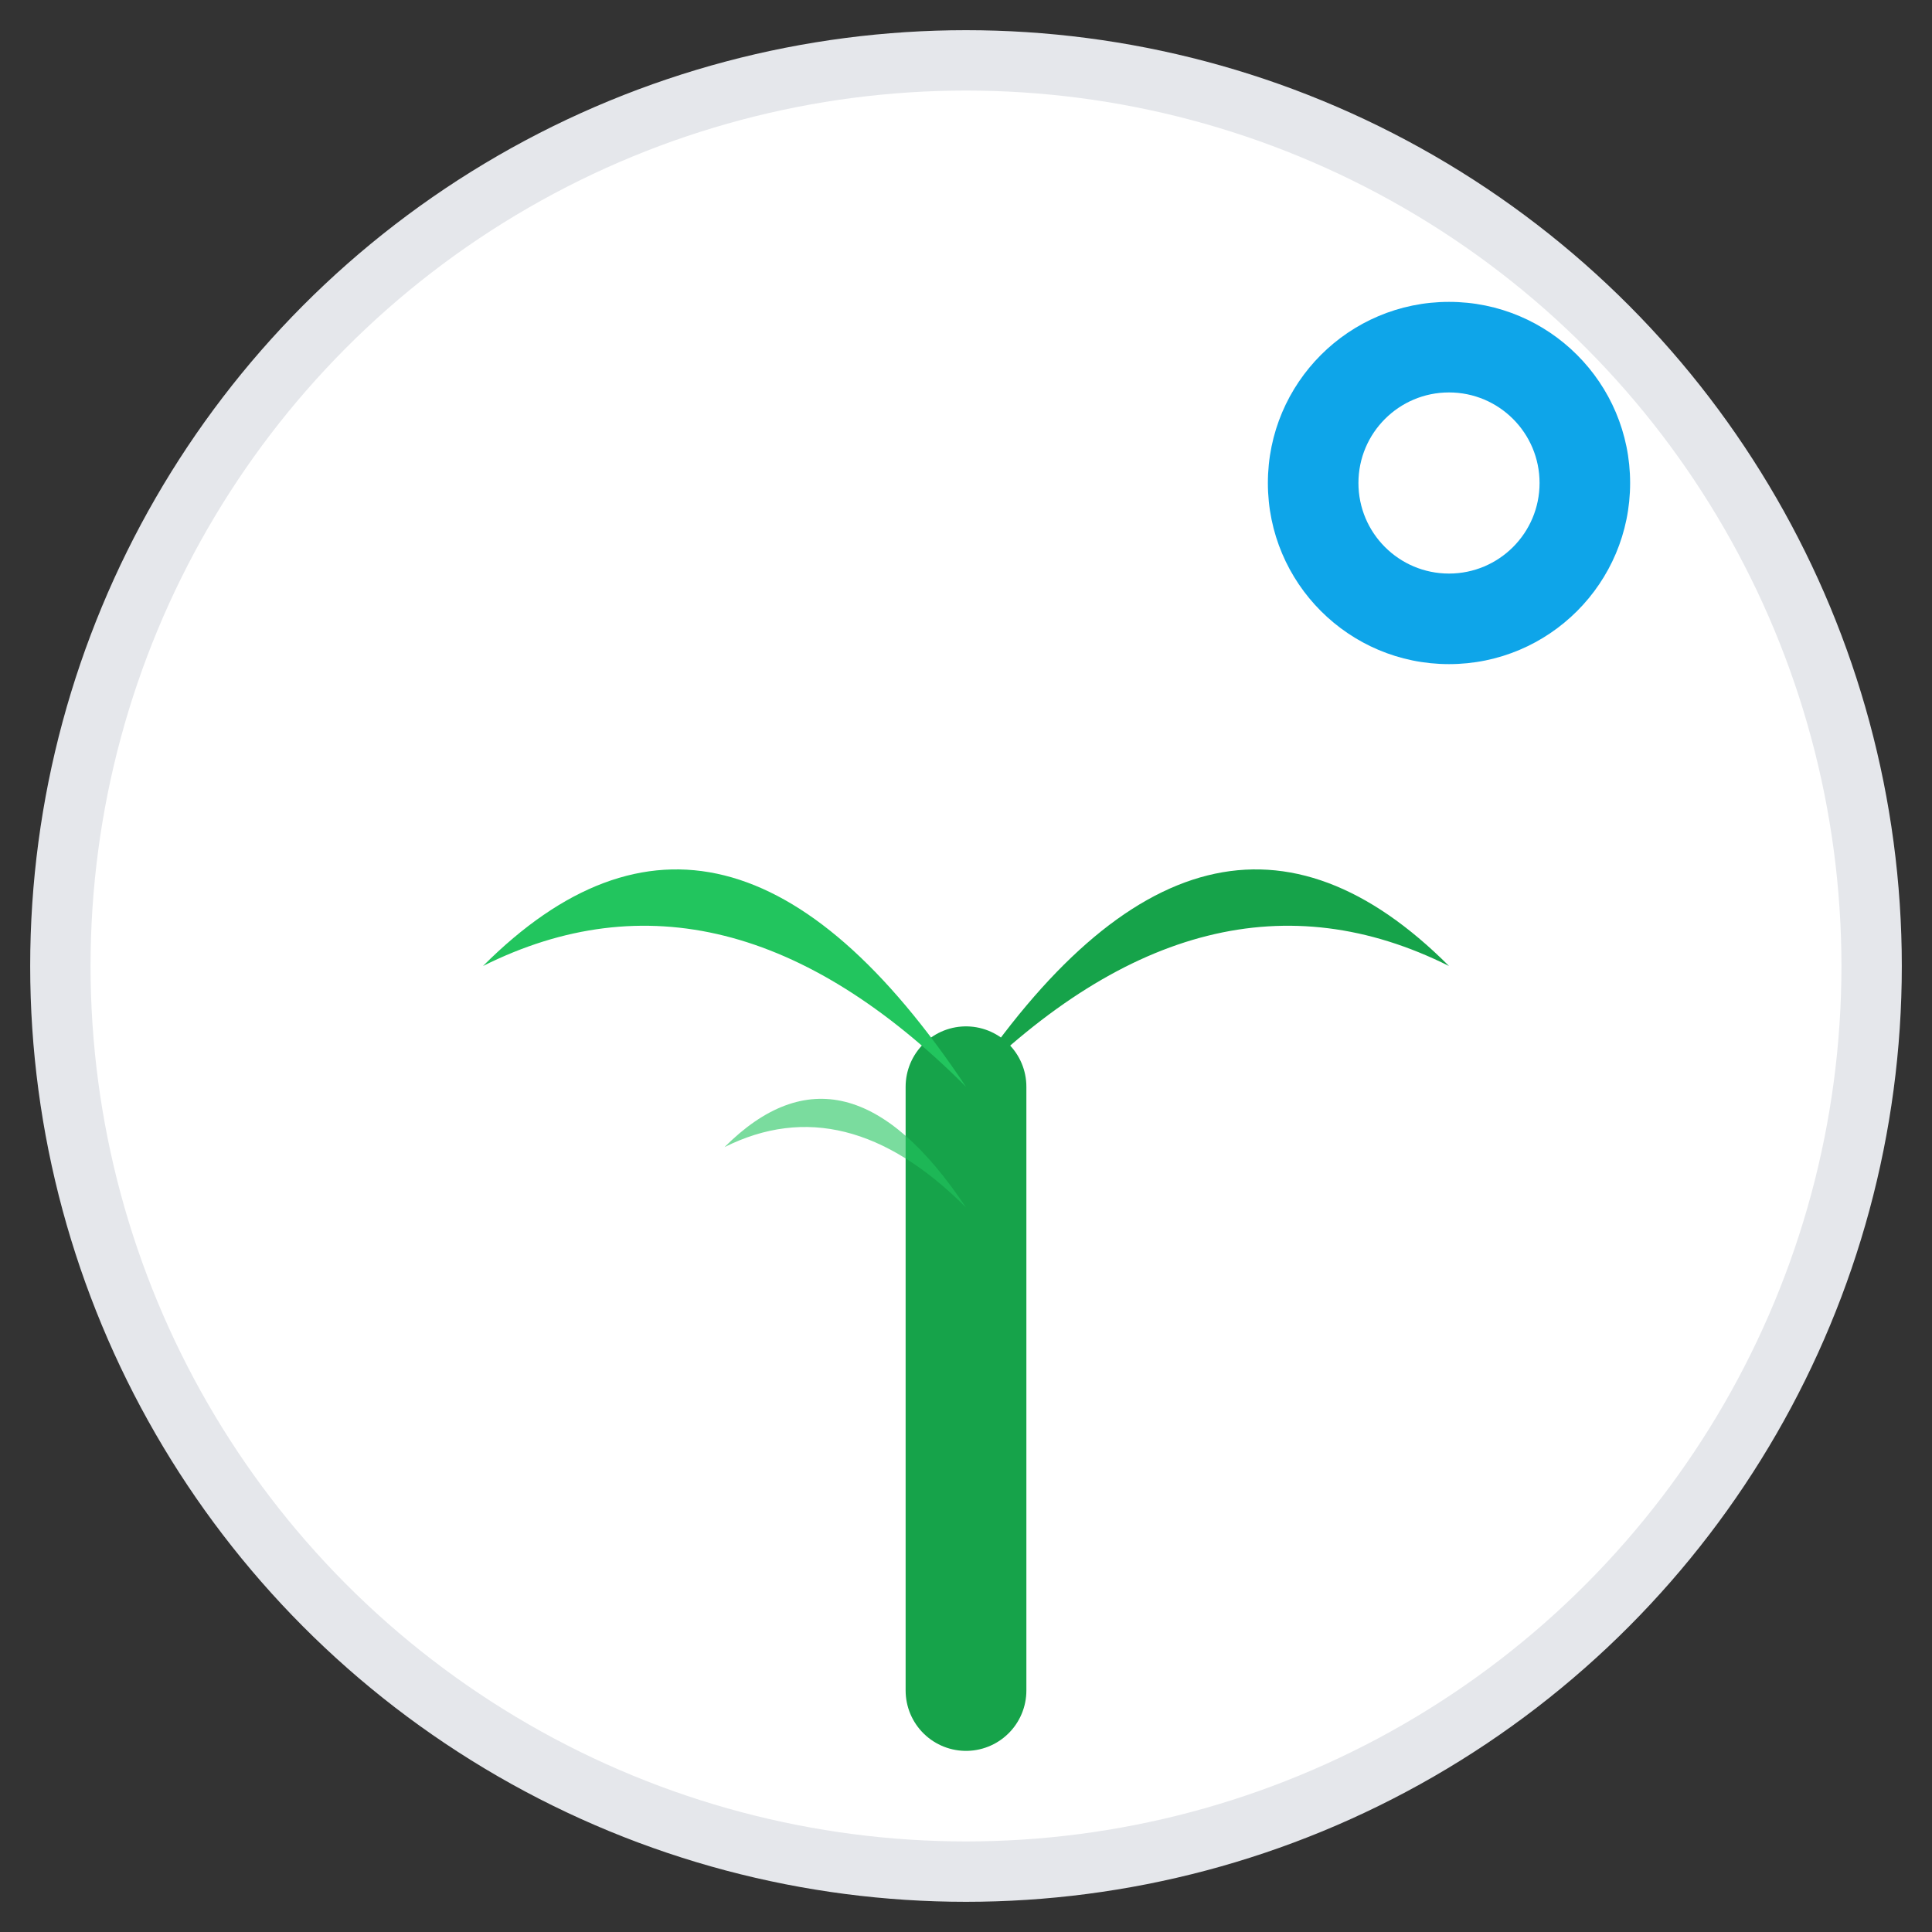
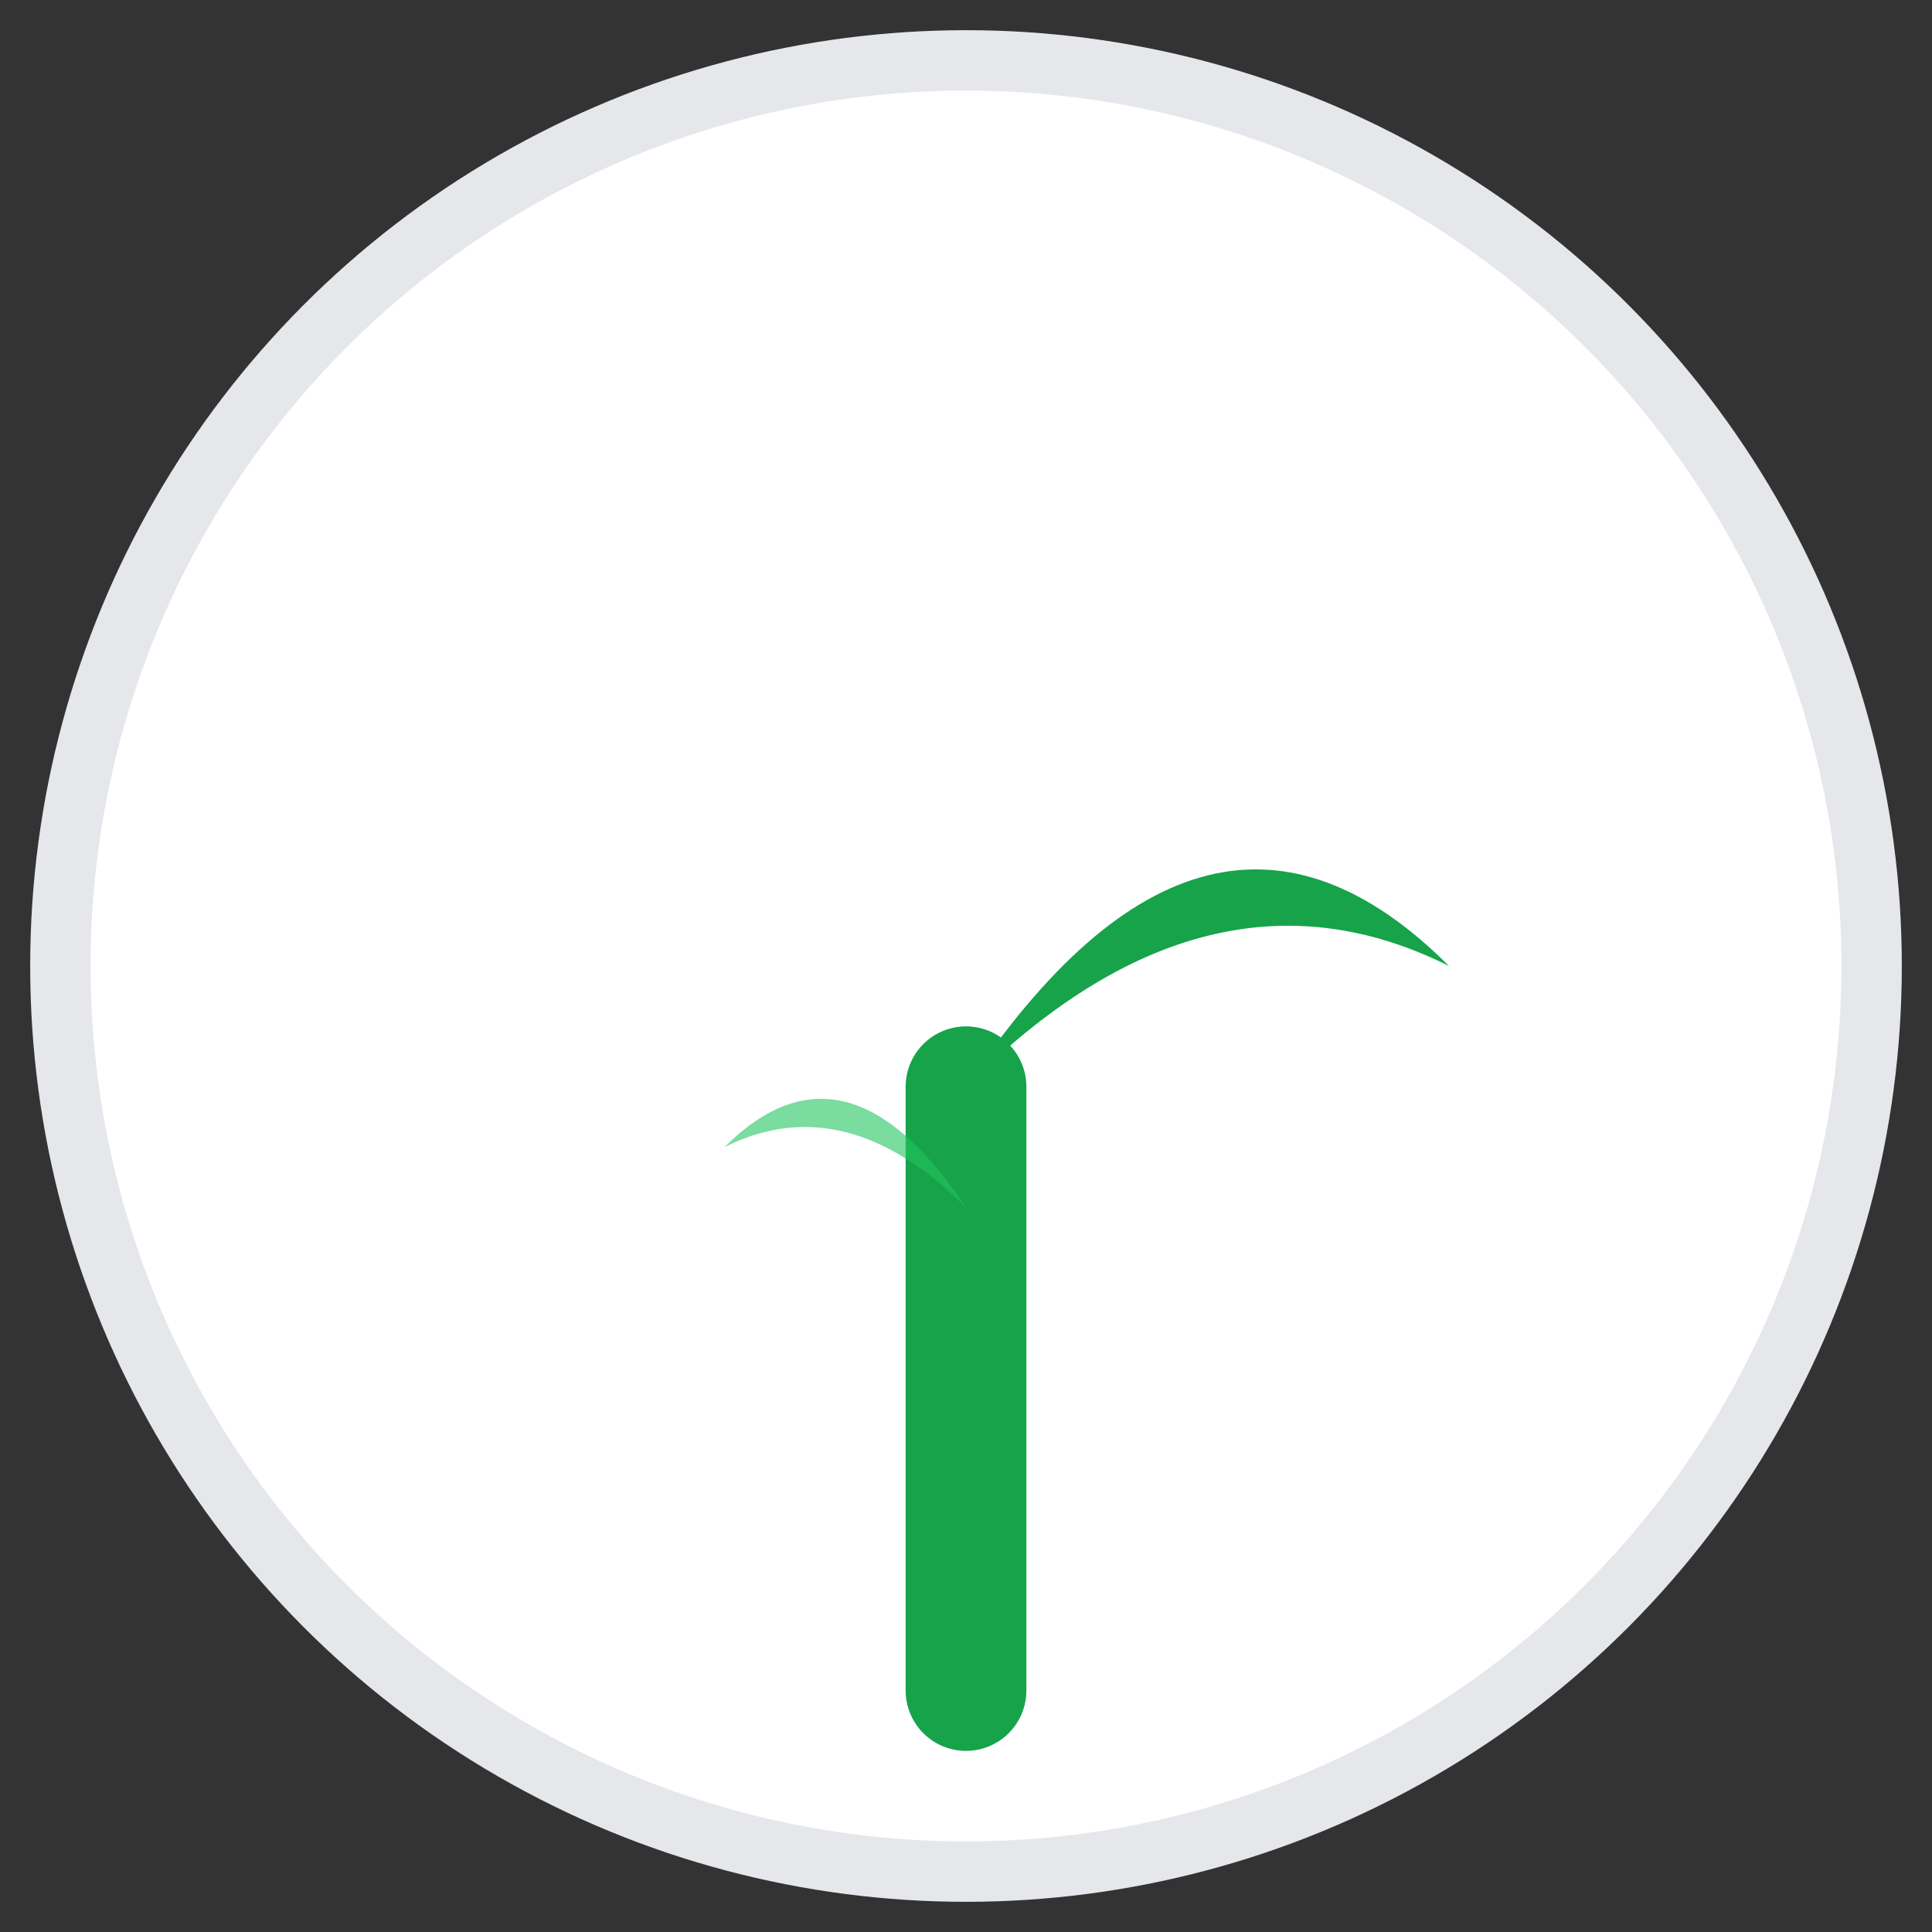
<svg xmlns="http://www.w3.org/2000/svg" viewBox="0 0 32 32" width="32" height="32">
  <rect x="0" y="0" width="32" height="32" fill="#333333" stroke="none" />
  <circle cx="16" cy="16" r="15" fill="#ffffff" stroke="#e5e7eb" stroke-width="1" />
  <path d="M16 28 L16 18" stroke="#16a34a" stroke-width="2" stroke-linecap="round" />
-   <path d="M16 18 Q12 14 8 16 Q12 12 16 18" fill="#22c55e" />
  <path d="M16 18 Q20 14 24 16 Q20 12 16 18" fill="#16a34a" />
  <path d="M16 20 Q14 18 12 19 Q14 17 16 20" fill="#22c55e" opacity="0.6" />
-   <circle cx="24" cy="8" r="3" fill="#0ea5e9" />
-   <circle cx="24" cy="8" r="1.5" fill="#ffffff" />
</svg>